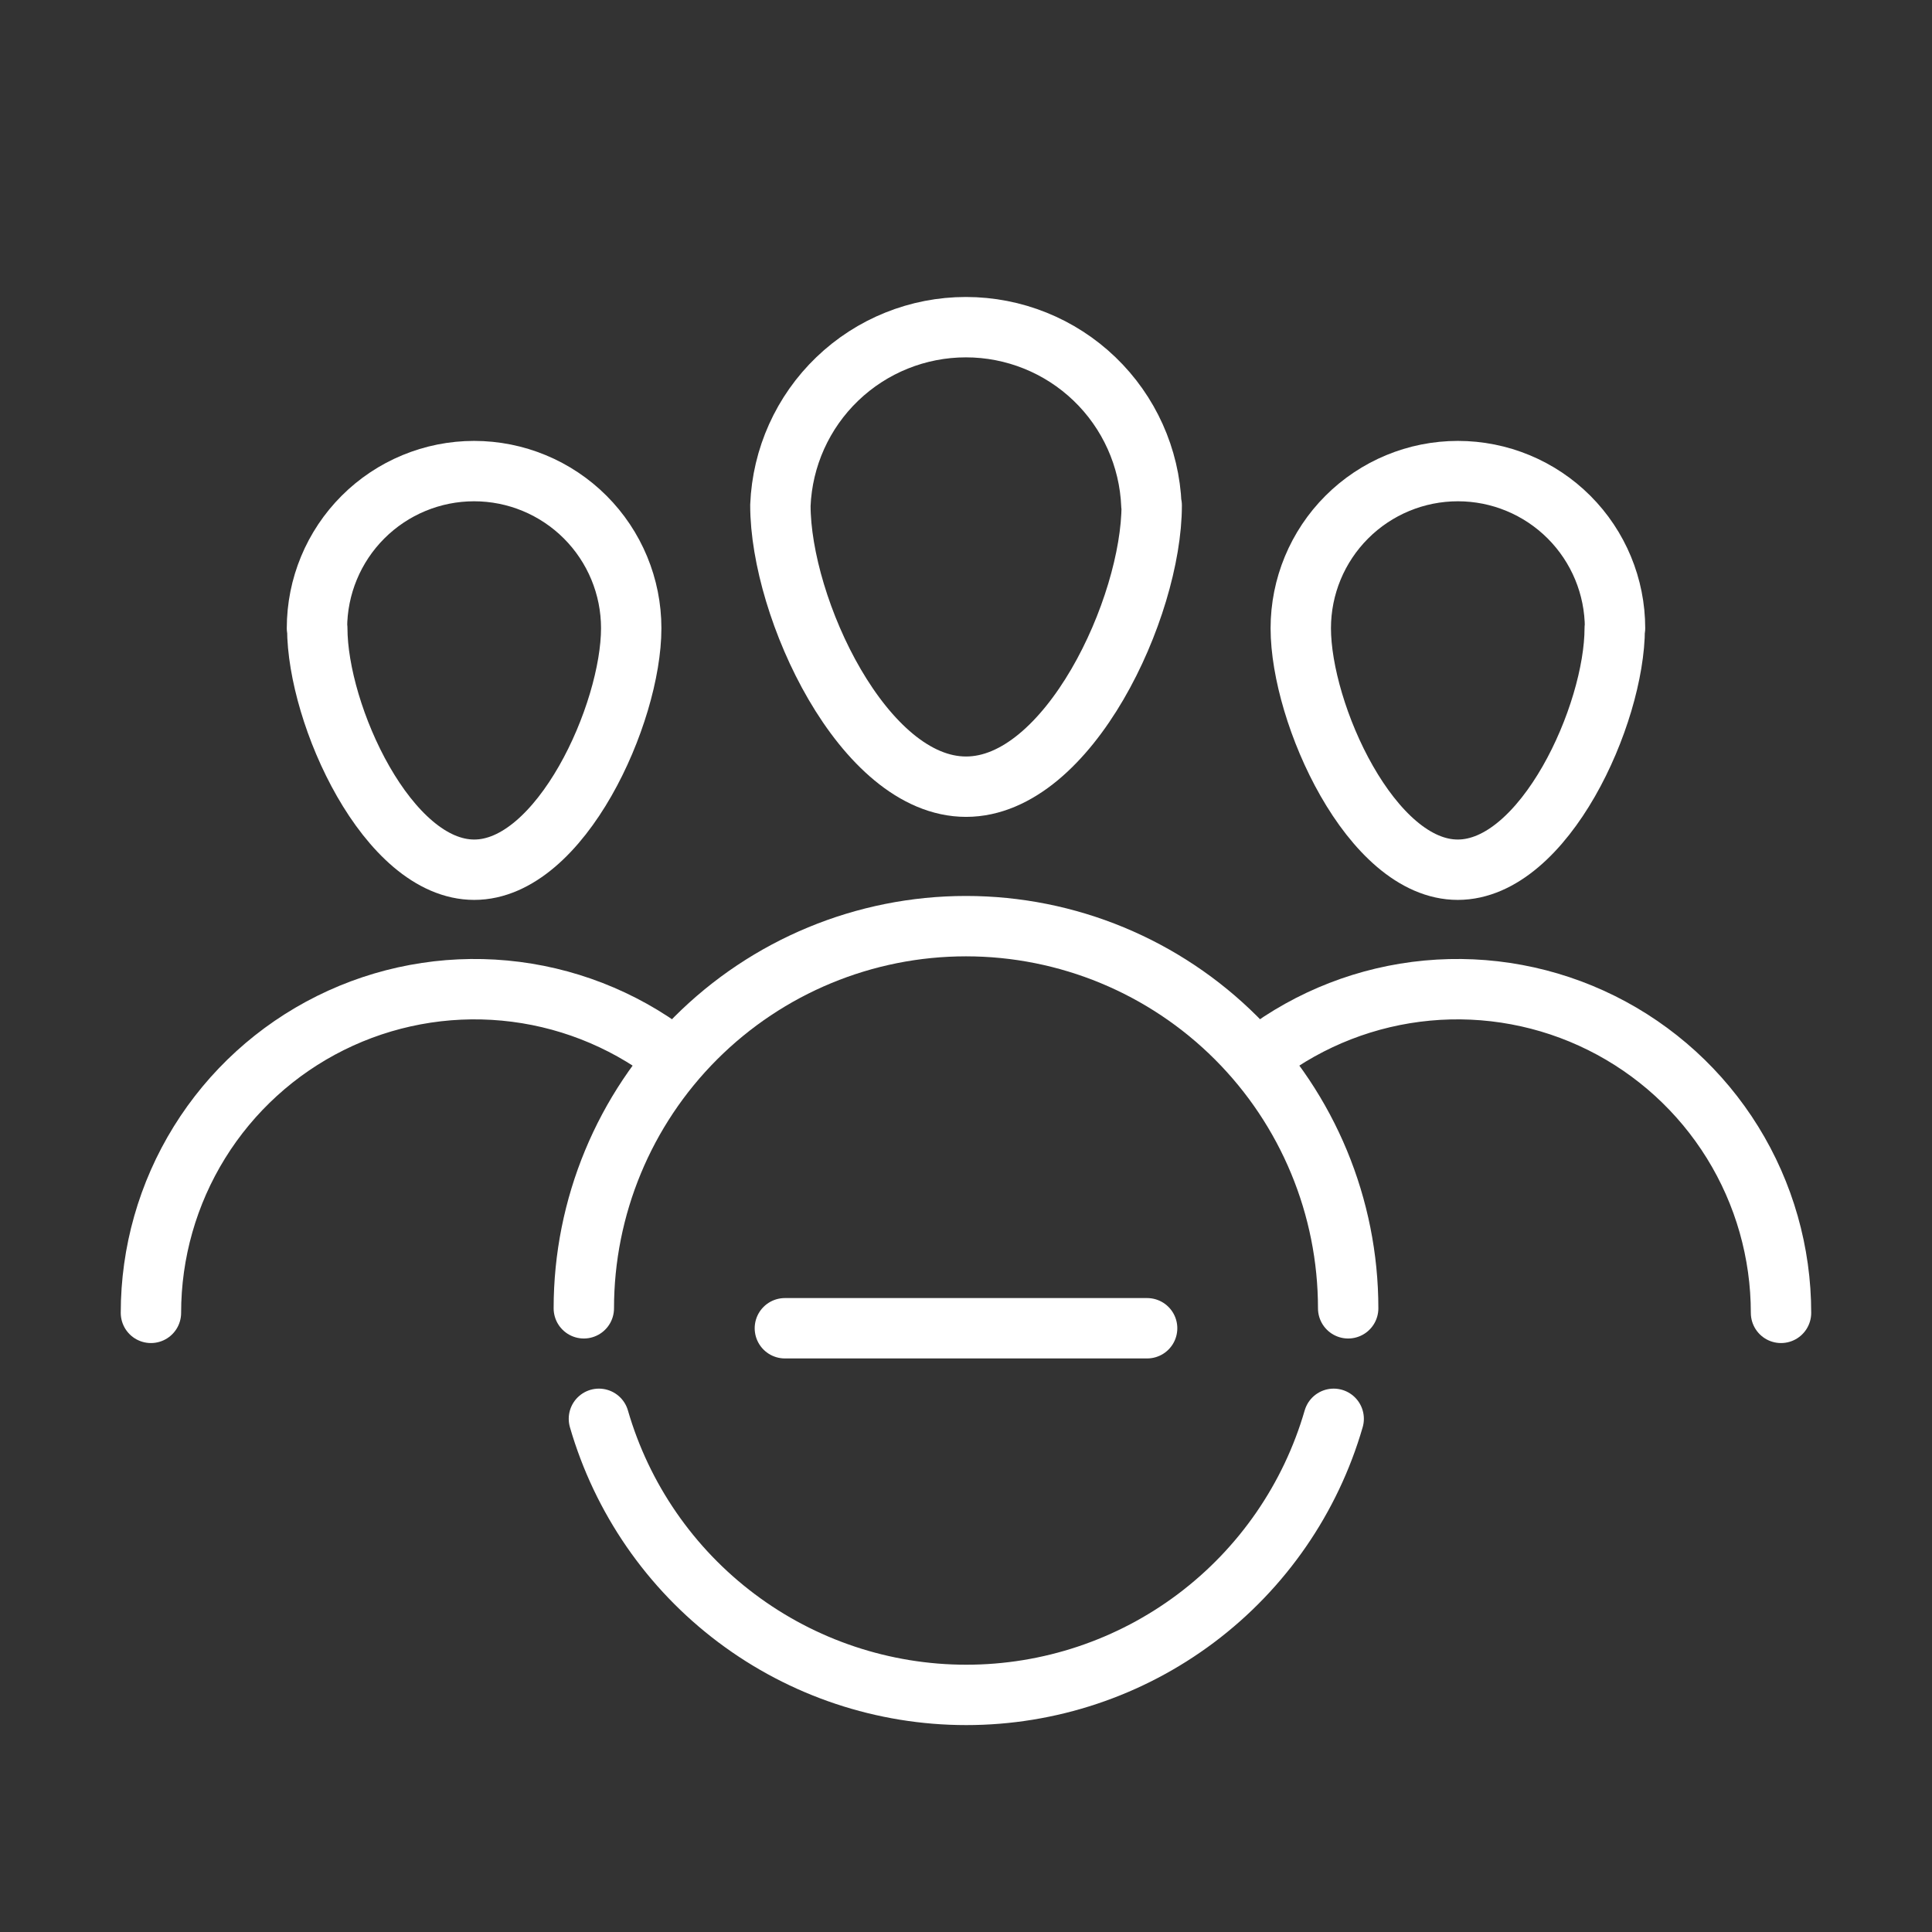
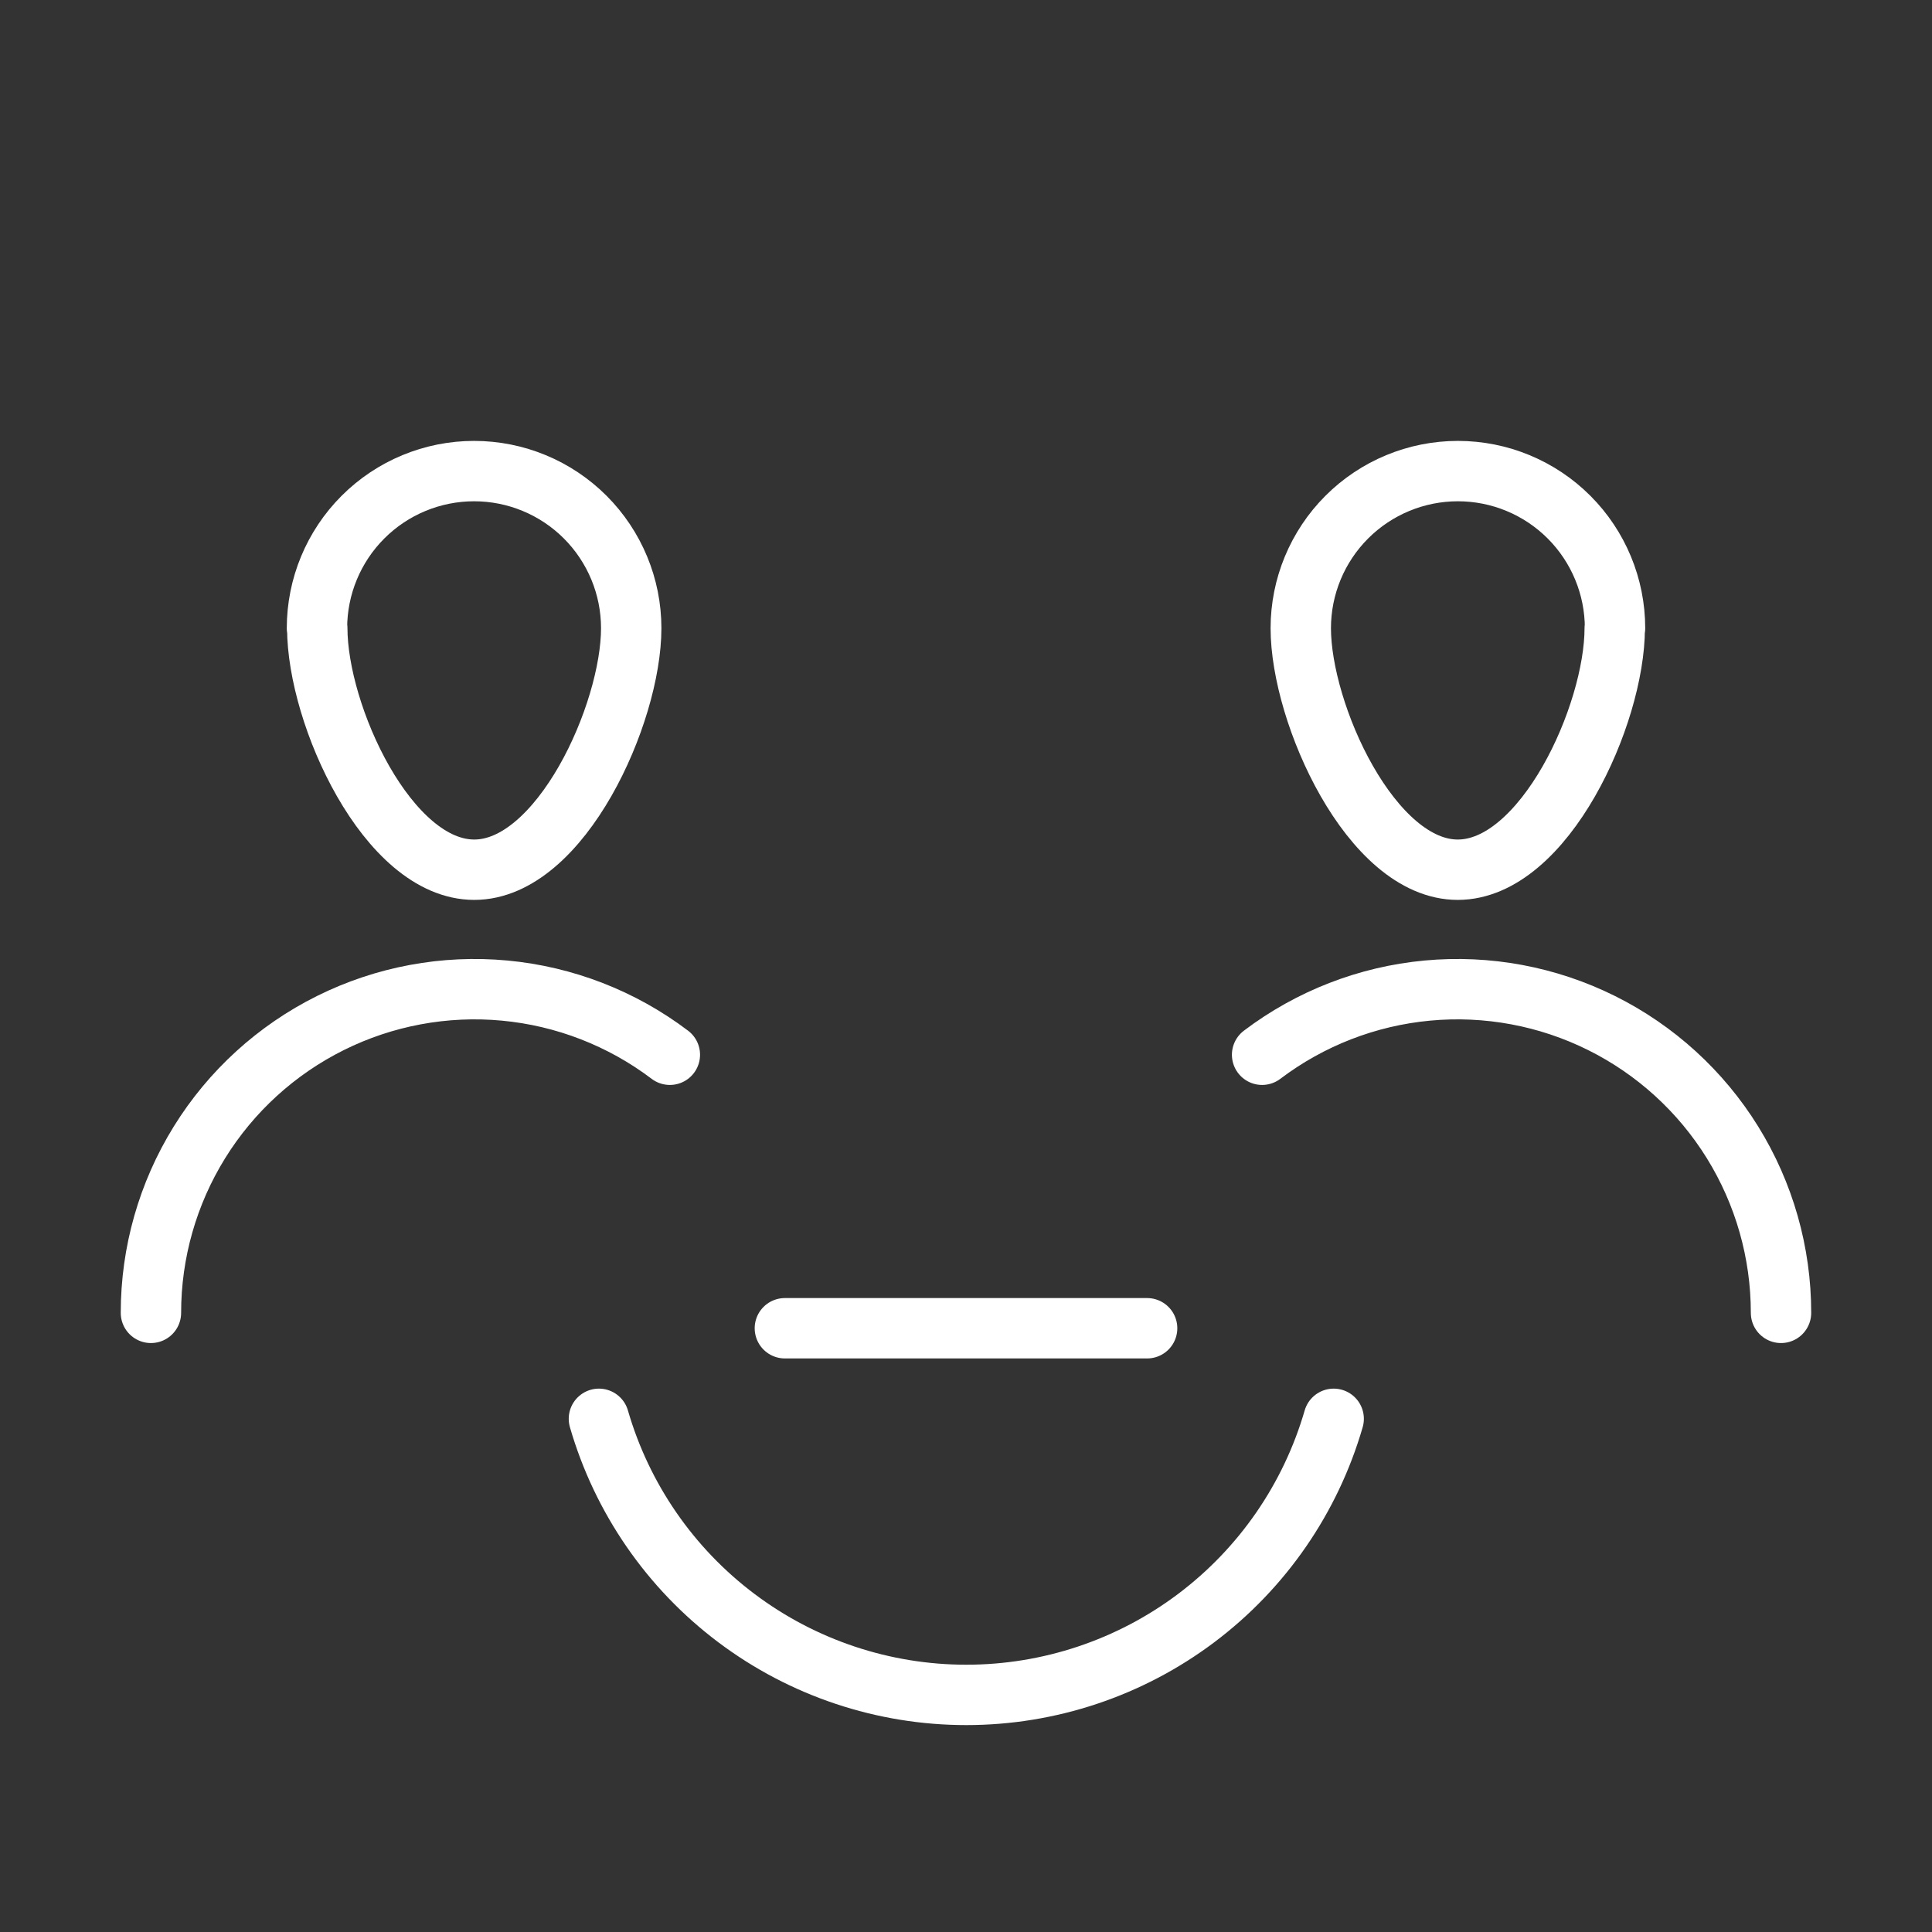
<svg xmlns="http://www.w3.org/2000/svg" width="512" height="512" viewBox="0 0 512 512" fill="none">
  <rect x="0" y="0" width="512" height="512" fill="#333333" stroke="none" />
-   <path d="M305.213 133.92C305.213 161.04 283.212 208.48 256.012 208.48C228.812 208.48 206.812 161.12 206.812 133.92C207.325 121.225 212.728 109.22 221.891 100.419C231.055 91.618 243.267 86.703 255.973 86.703C268.678 86.703 280.89 91.618 290.054 100.419C299.217 109.22 304.62 121.225 305.132 133.92H305.213Z" stroke="white" stroke-width="16" stroke-linecap="round" stroke-linejoin="round" />
-   <path d="M154.719 346.717C154.719 319.856 165.389 294.095 184.383 275.102C203.377 256.108 229.138 245.438 255.999 245.438C282.86 245.438 308.621 256.108 327.615 275.102C346.608 294.095 357.279 319.856 357.279 346.717" stroke="white" stroke-width="16" stroke-linecap="round" stroke-linejoin="round" />
  <path d="M427.919 166.484C427.919 189.444 409.279 230.484 386.319 230.484C363.359 230.484 344.719 189.124 344.719 166.484C344.719 155.44 349.106 144.849 356.915 137.04C364.724 129.231 375.315 124.844 386.359 124.844C397.402 124.844 407.994 129.231 415.803 137.04C423.612 144.849 427.999 155.44 427.999 166.484H427.919Z" stroke="white" stroke-width="16" stroke-linecap="round" stroke-linejoin="round" />
  <path d="M334.469 279.522C347.195 269.889 362.356 263.998 378.248 262.513C394.14 261.028 410.13 264.006 424.421 271.114C438.712 278.222 450.735 289.177 459.139 302.746C467.542 316.316 471.993 331.961 471.989 347.922" stroke="white" stroke-width="16" stroke-linecap="round" stroke-linejoin="round" />
  <path d="M84.08 166.484C84.08 189.444 102.72 230.484 125.68 230.484C148.64 230.484 167.28 189.124 167.28 166.484C167.28 155.44 162.893 144.849 155.084 137.04C147.275 129.231 136.684 124.844 125.64 124.844C114.596 124.844 104.005 129.231 96.196 137.04C88.387 144.849 84 155.44 84 166.484H84.08Z" stroke="white" stroke-width="16" stroke-linecap="round" stroke-linejoin="round" />
  <path d="M177.52 279.522C164.794 269.889 149.632 263.998 133.741 262.513C117.849 261.028 101.859 264.006 87.568 271.114C73.277 278.222 61.254 289.177 52.85 302.746C44.446 316.316 39.996 331.961 40 347.922" stroke="white" stroke-width="16" stroke-linecap="round" stroke-linejoin="round" />
  <path d="M158.719 376C164.828 397.098 177.626 415.64 195.185 428.836C212.744 442.032 234.114 449.166 256.079 449.166C278.043 449.166 299.414 442.032 316.973 428.836C334.532 415.64 347.329 397.098 353.439 376" stroke="white" stroke-width="16" stroke-linecap="round" stroke-linejoin="round" />
  <path d="M208 352H304" stroke="white" stroke-width="16" stroke-linecap="round" stroke-linejoin="round" />
</svg>